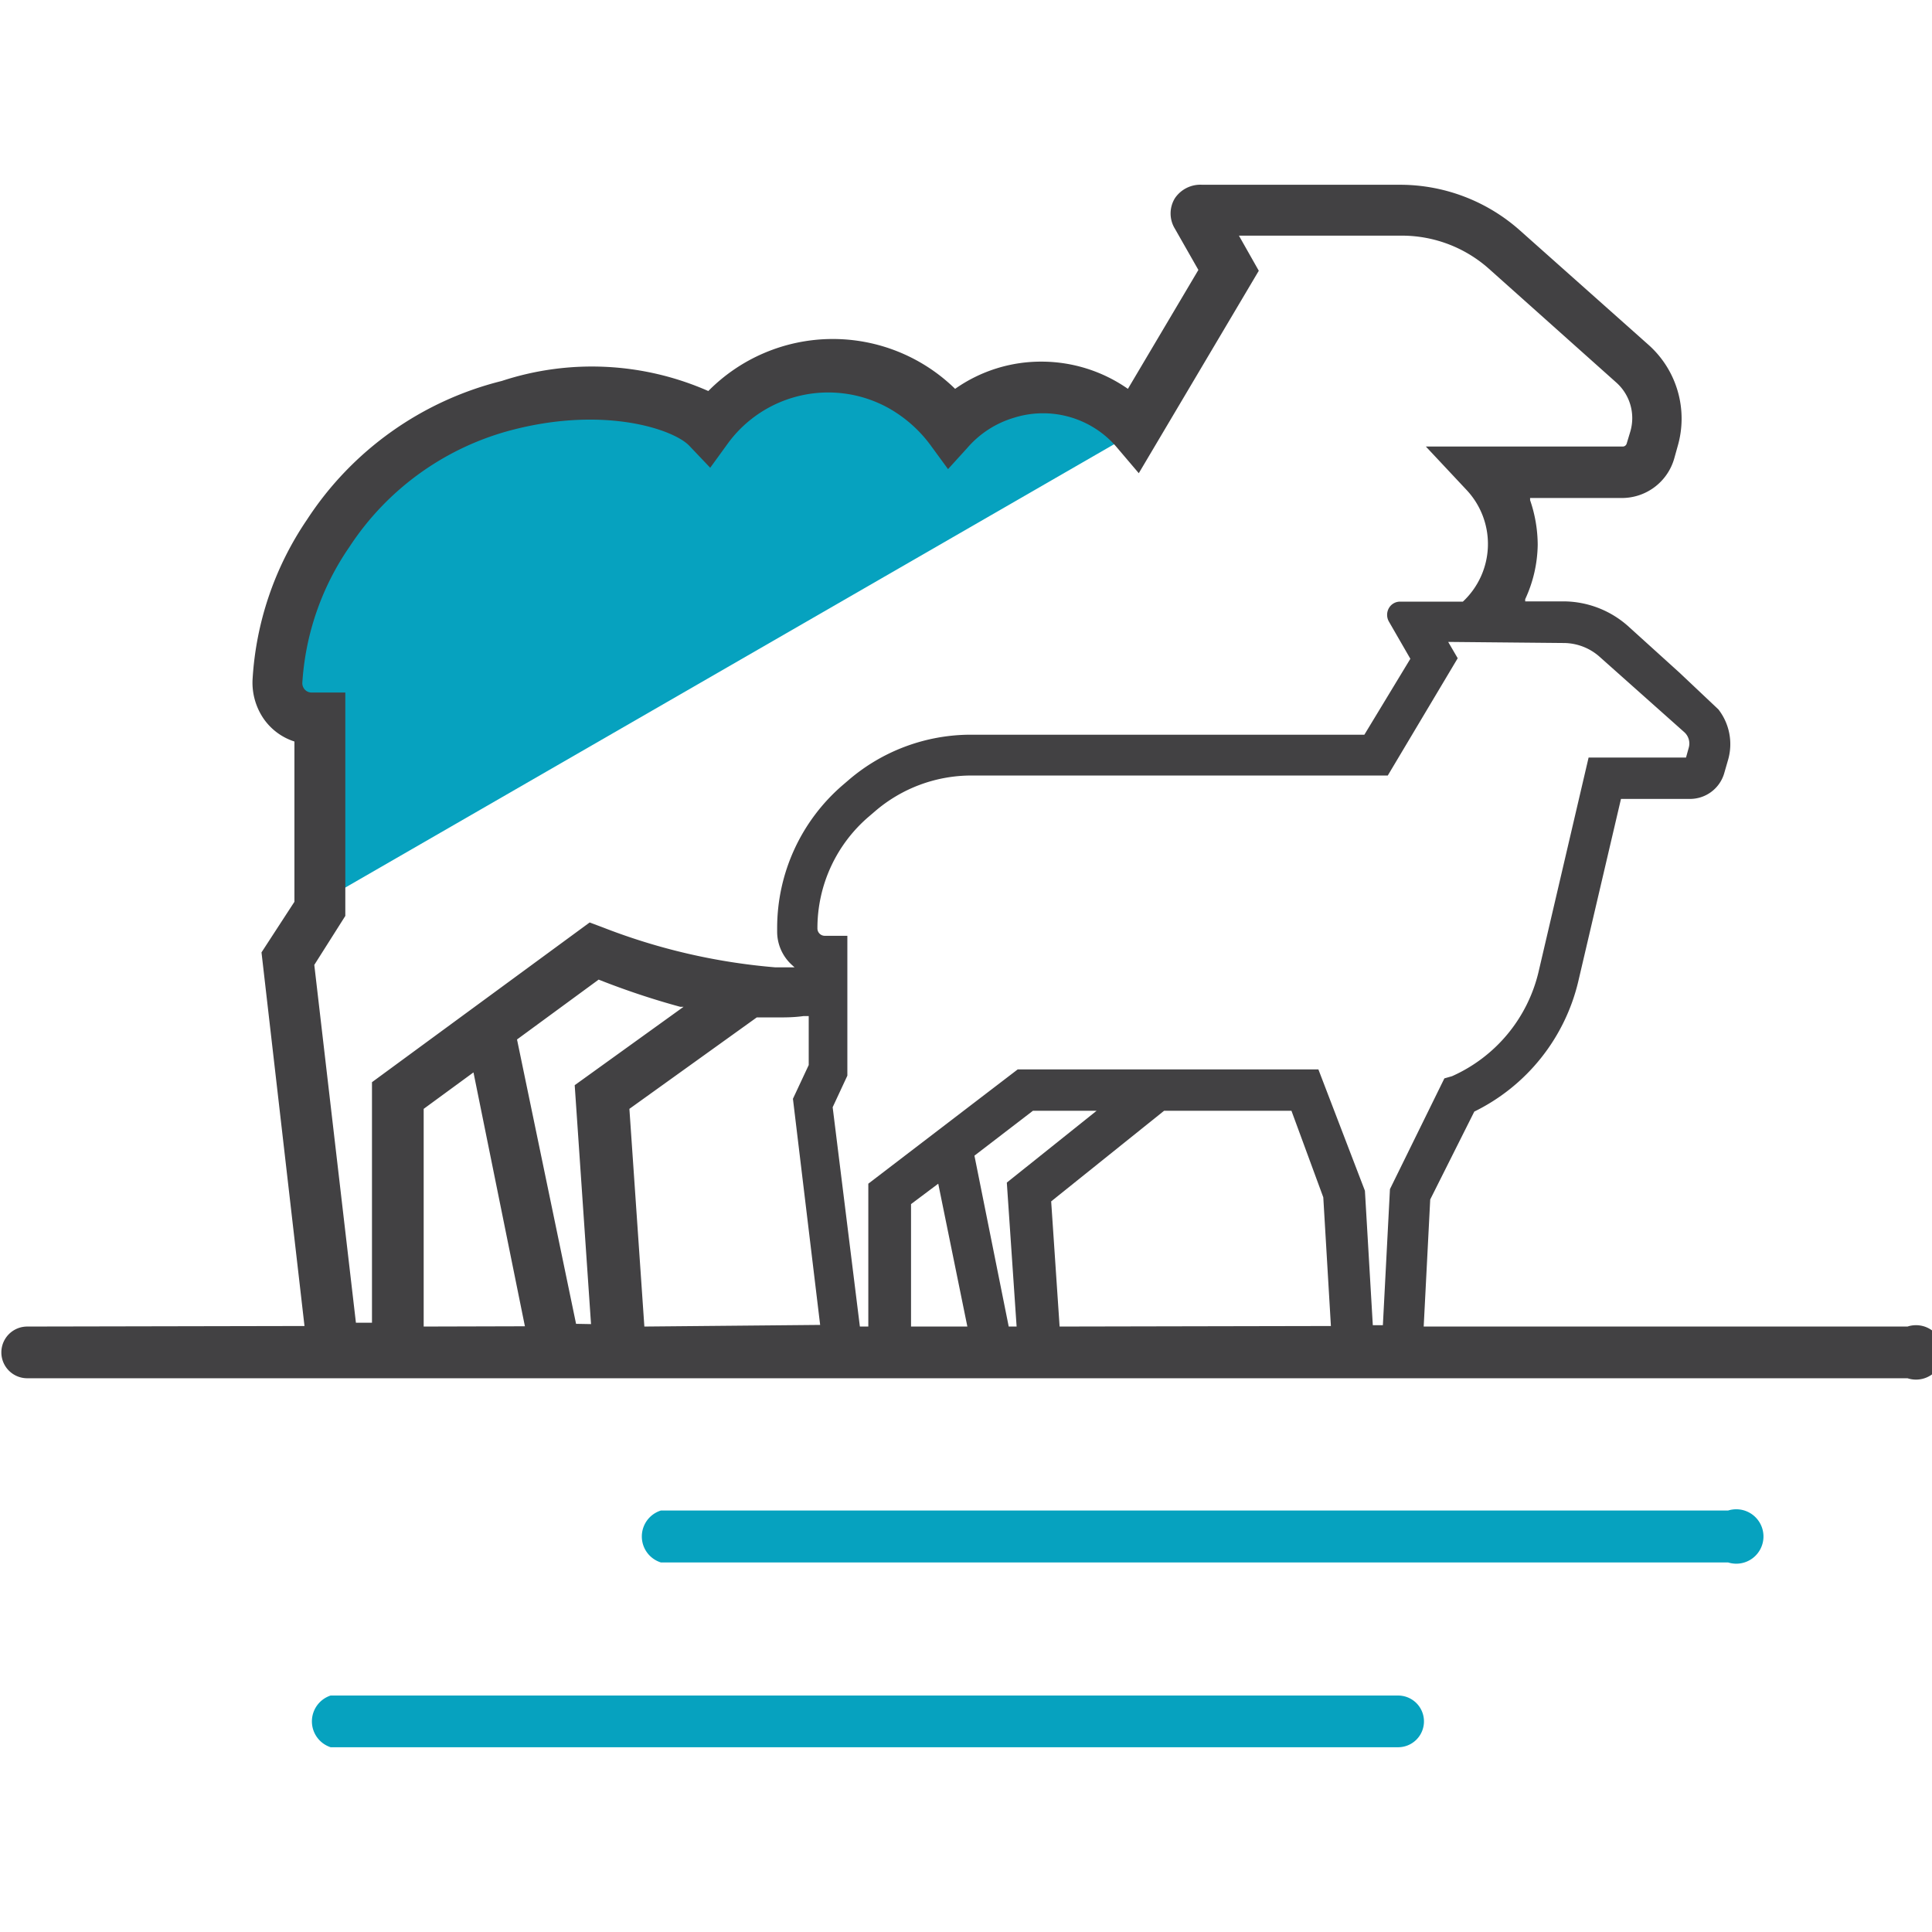
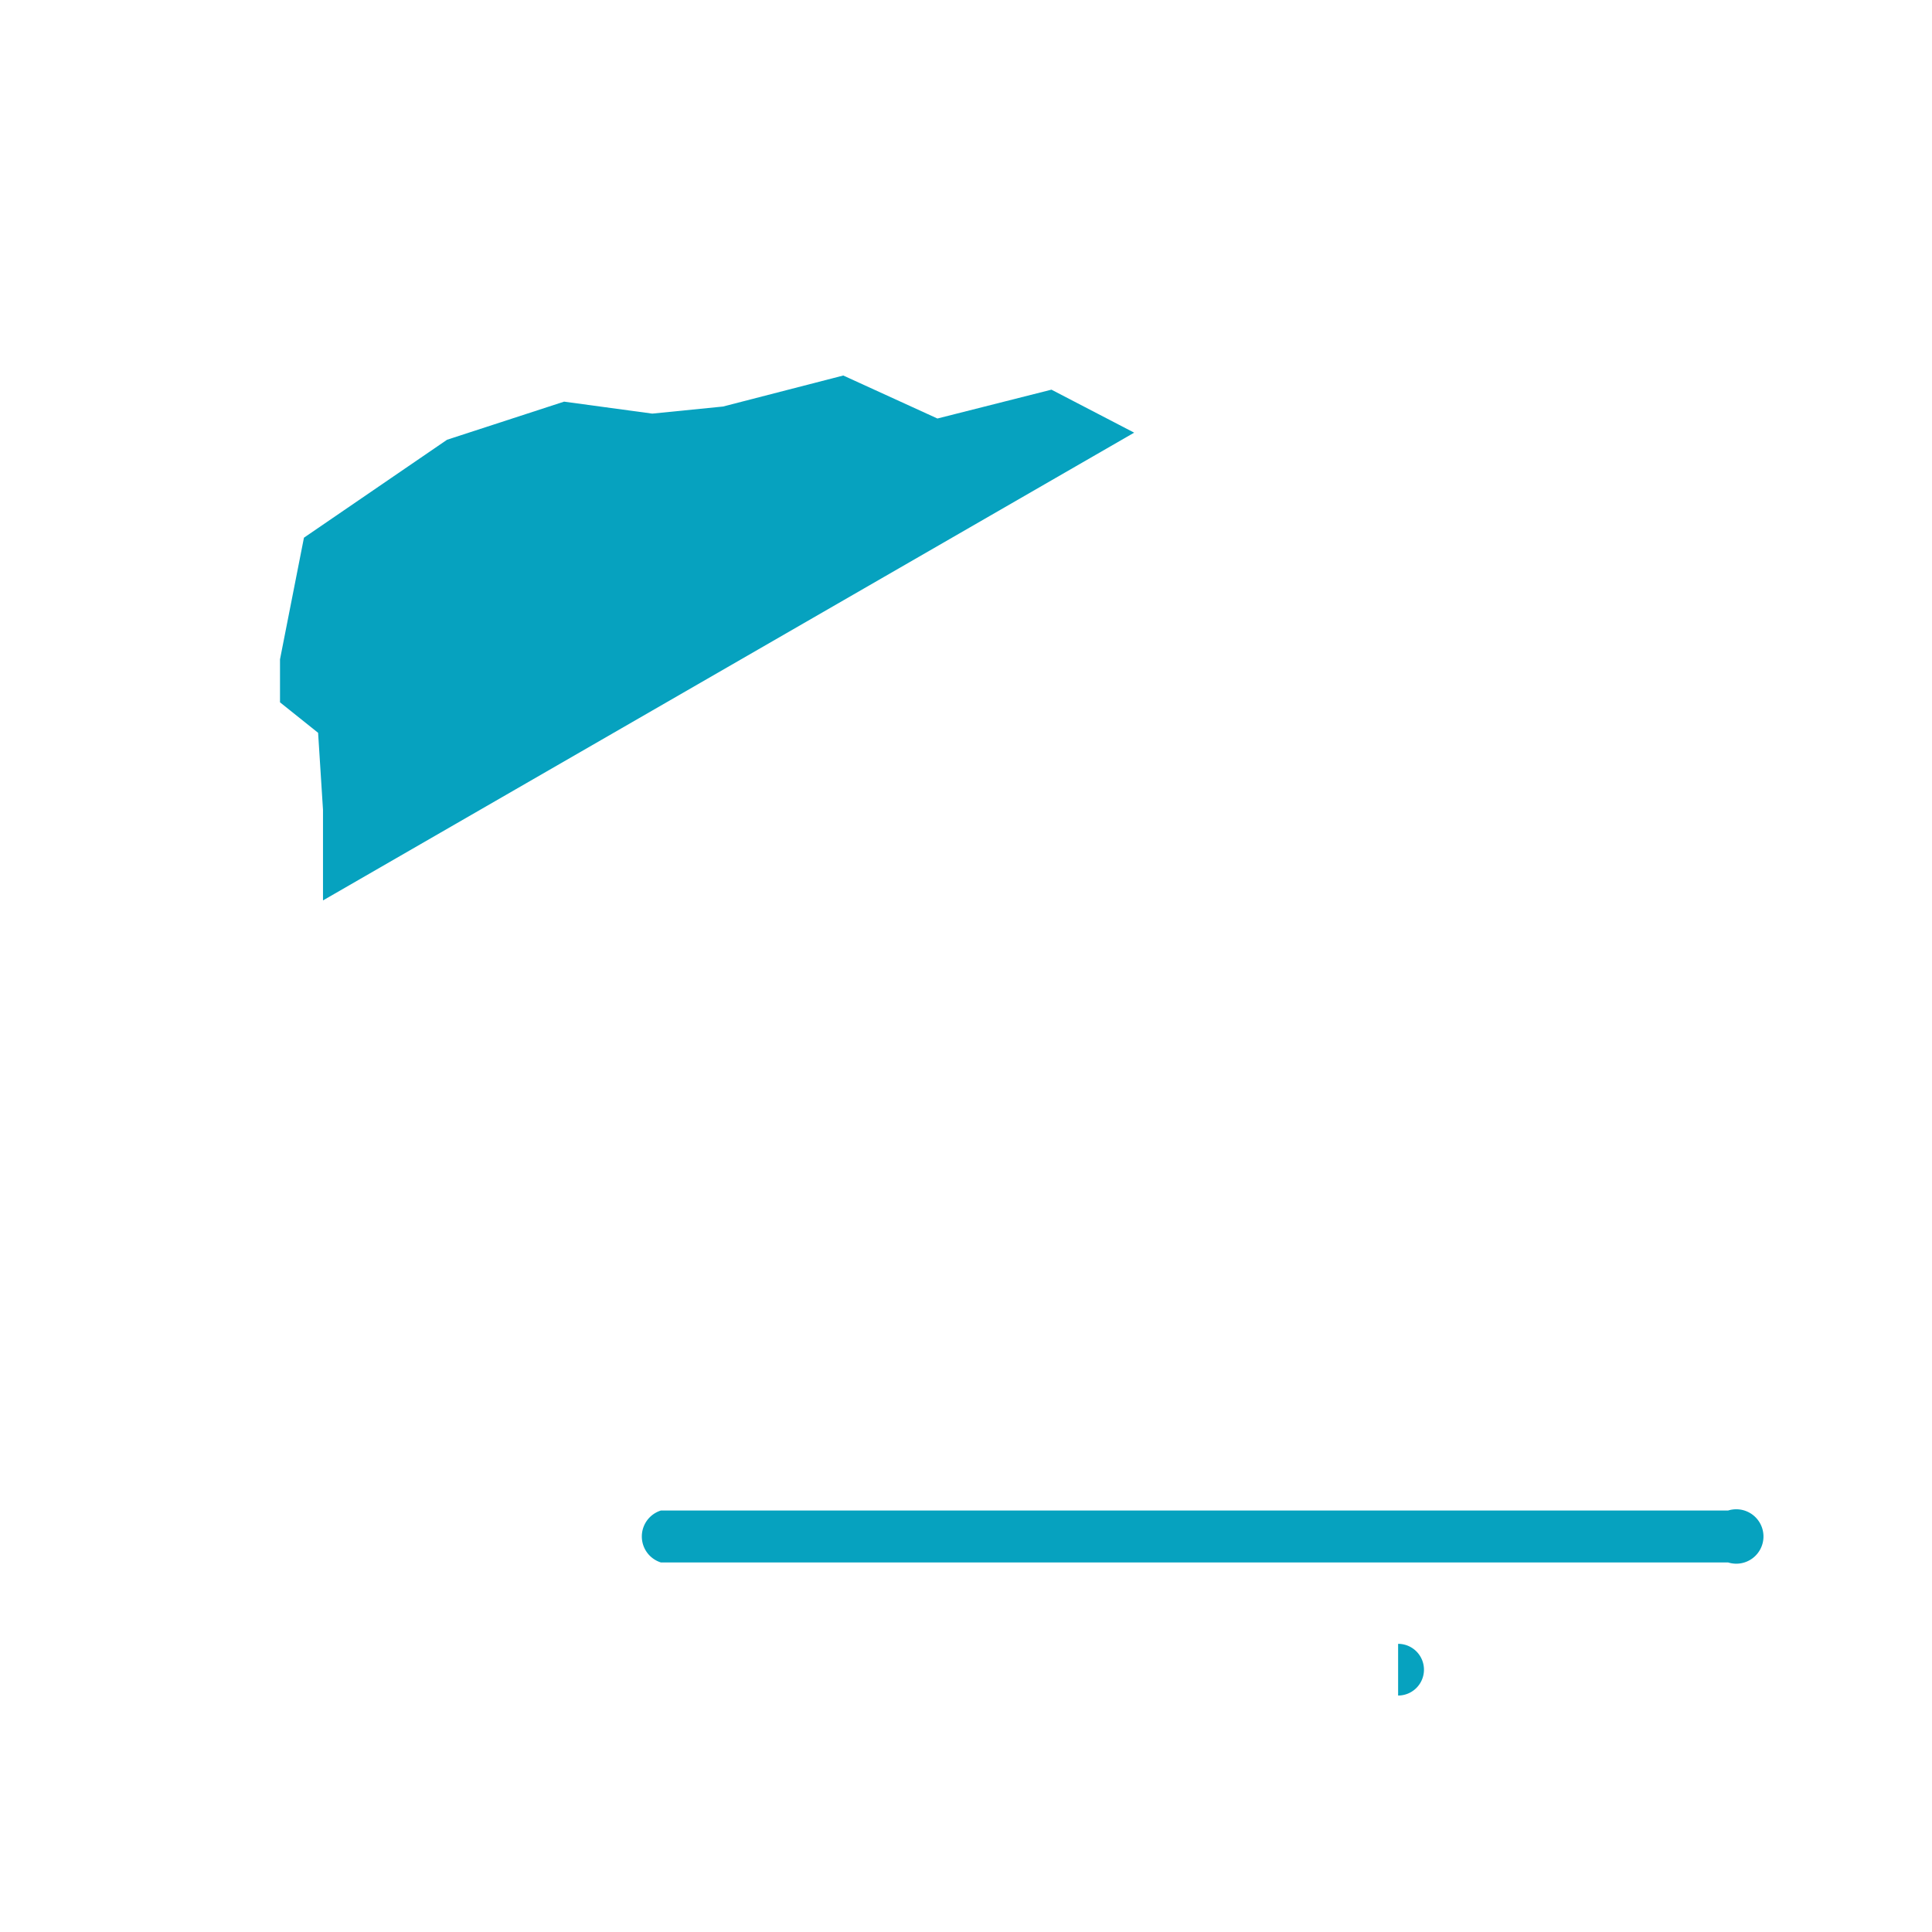
<svg xmlns="http://www.w3.org/2000/svg" id="Layer_1" data-name="Layer 1" viewBox="0 0 71 71">
  <defs>
    <style>.cls-1{fill:#06a2bf;}.cls-2{fill:#424143;}</style>
  </defs>
  <polygon class="cls-1" points="11.87 33.09 41.68 15.9 38.64 14.32 34.45 15.38 30.99 13.8 26.57 14.94 23.97 15.2 20.73 14.76 16.43 16.16 11.17 19.76 10.29 24.23 10.29 25.81 11.69 26.93 11.87 29.76 11.87 33.09" />
-   <path class="cls-2" d="M1,48.75a.95.95,0,1,0,0,1.9h69.1a1,1,0,1,0,0-1.9H52.32l.24-4.67,1.62-3.23h0A7.17,7.17,0,0,0,58,36.07l1.57-6.71h2.54a1.31,1.31,0,0,0,1.25-.93l.15-.52a2.08,2.08,0,0,0-.36-1.84l-1.43-1.35L59.82,23a3.59,3.59,0,0,0-2.37-.9h-1.4l0-.08a4.89,4.89,0,0,0,.46-2,5.09,5.09,0,0,0-.28-1.64l0-.08h3.3a2,2,0,0,0,2-1.46l.12-.43a3.63,3.63,0,0,0-1.06-3.73L55.87,8.48a6.63,6.63,0,0,0-4.43-1.69H44.18a1.13,1.13,0,0,0-1,.49,1.07,1.07,0,0,0,0,1.13l.86,1.51,0,0-2.59,4.37,0,0a5.55,5.55,0,0,0-3.13-1,5.48,5.48,0,0,0-3.22,1l0,0,0,0a6.43,6.43,0,0,0-9.07.08l0,0,0,0A10.61,10.61,0,0,0,18.44,14a12,12,0,0,0-7.16,5.1,11.64,11.64,0,0,0-2,5.9,2.35,2.35,0,0,0,.4,1.4,2.19,2.19,0,0,0,1.14.85h0v5.89L9.61,35l1.58,13.73Zm14.57,0v-8l1.83-1.34,1.89,9.33Zm5.6-.1L19,38.2,22,36h0A28.38,28.38,0,0,0,25,37l.12,0-4,2.88.6,8.78Zm2.51.1-.55-8,4.68-3.36h0l.72,0c.33,0,.65,0,1-.05h.19v1.8l-.58,1.24,1,8.31Zm9.8,0v-4.5l1-.75,1.07,5.25Zm3.59,0-1.26-6.28,2.15-1.65H40.3L37,43.46l.36,5.29Zm1.87,0-.31-4.6,4.15-3.33h4.68L48.63,44l.28,4.73ZM57.45,23.63a2,2,0,0,1,1.35.52l3.1,2.76a.56.56,0,0,1,.16.57l-.1.36H58.38l-1.84,7.88a5.61,5.61,0,0,1-3.18,3.83l-.28.08-2,4.07-.26,5h-.37l-.29-4.94L48.45,39.3H37.4l-5.49,4.2v5.25H31.6l-1-8.06.54-1.16V34.39h-.84a.27.27,0,0,1-.26-.28A5.39,5.39,0,0,1,31.94,30l.21-.18a5.43,5.43,0,0,1,3.54-1.32H51l2.57-4.31-.35-.6ZM11.11,25.1a9.88,9.88,0,0,1,1.73-5,10.22,10.22,0,0,1,6.06-4.32c3.36-.85,5.84,0,6.42.59l.78.82.66-.91A4.57,4.57,0,0,1,32.66,15a4.9,4.9,0,0,1,1.58,1.42l.6.82.7-.77a3.63,3.63,0,0,1,1.73-1.12A3.56,3.56,0,0,1,41,16.39l.85,1,4.41-7.44-.73-1.29h6a4.81,4.81,0,0,1,3.19,1.22l4.68,4.18a1.75,1.75,0,0,1,.51,1.81l-.13.43a.15.15,0,0,1-.14.11H52.4L53.89,18a2.9,2.9,0,0,1-.13,4.11v0H51.46a.47.47,0,0,0-.42.24.5.5,0,0,0,0,.49l.79,1.37L50.14,27H35.68a6.9,6.9,0,0,0-4.51,1.68l-.21.18a6.93,6.93,0,0,0-2.4,5.23v.16a1.65,1.65,0,0,0,.53,1.2l.11.1h-.7a22.54,22.54,0,0,1-6.35-1.47l-.48-.18-8,5.87v8.84h-.59L11.55,35.46l1.14-1.8V25.45H11.46a.33.33,0,0,1-.25-.1A.35.35,0,0,1,11.11,25.1Z" />
  <path class="cls-1" d="M63.51,55.51H24.29a1,1,0,0,0,0,1.91H63.51a1,1,0,1,0,0-1.91Z" />
-   <path class="cls-1" d="M51.38,62.31H12.15a1,1,0,0,0,0,1.9H51.38a.95.95,0,0,0,0-1.9Z" />
+   <path class="cls-1" d="M51.38,62.31H12.15H51.38a.95.95,0,0,0,0-1.9Z" />
</svg>